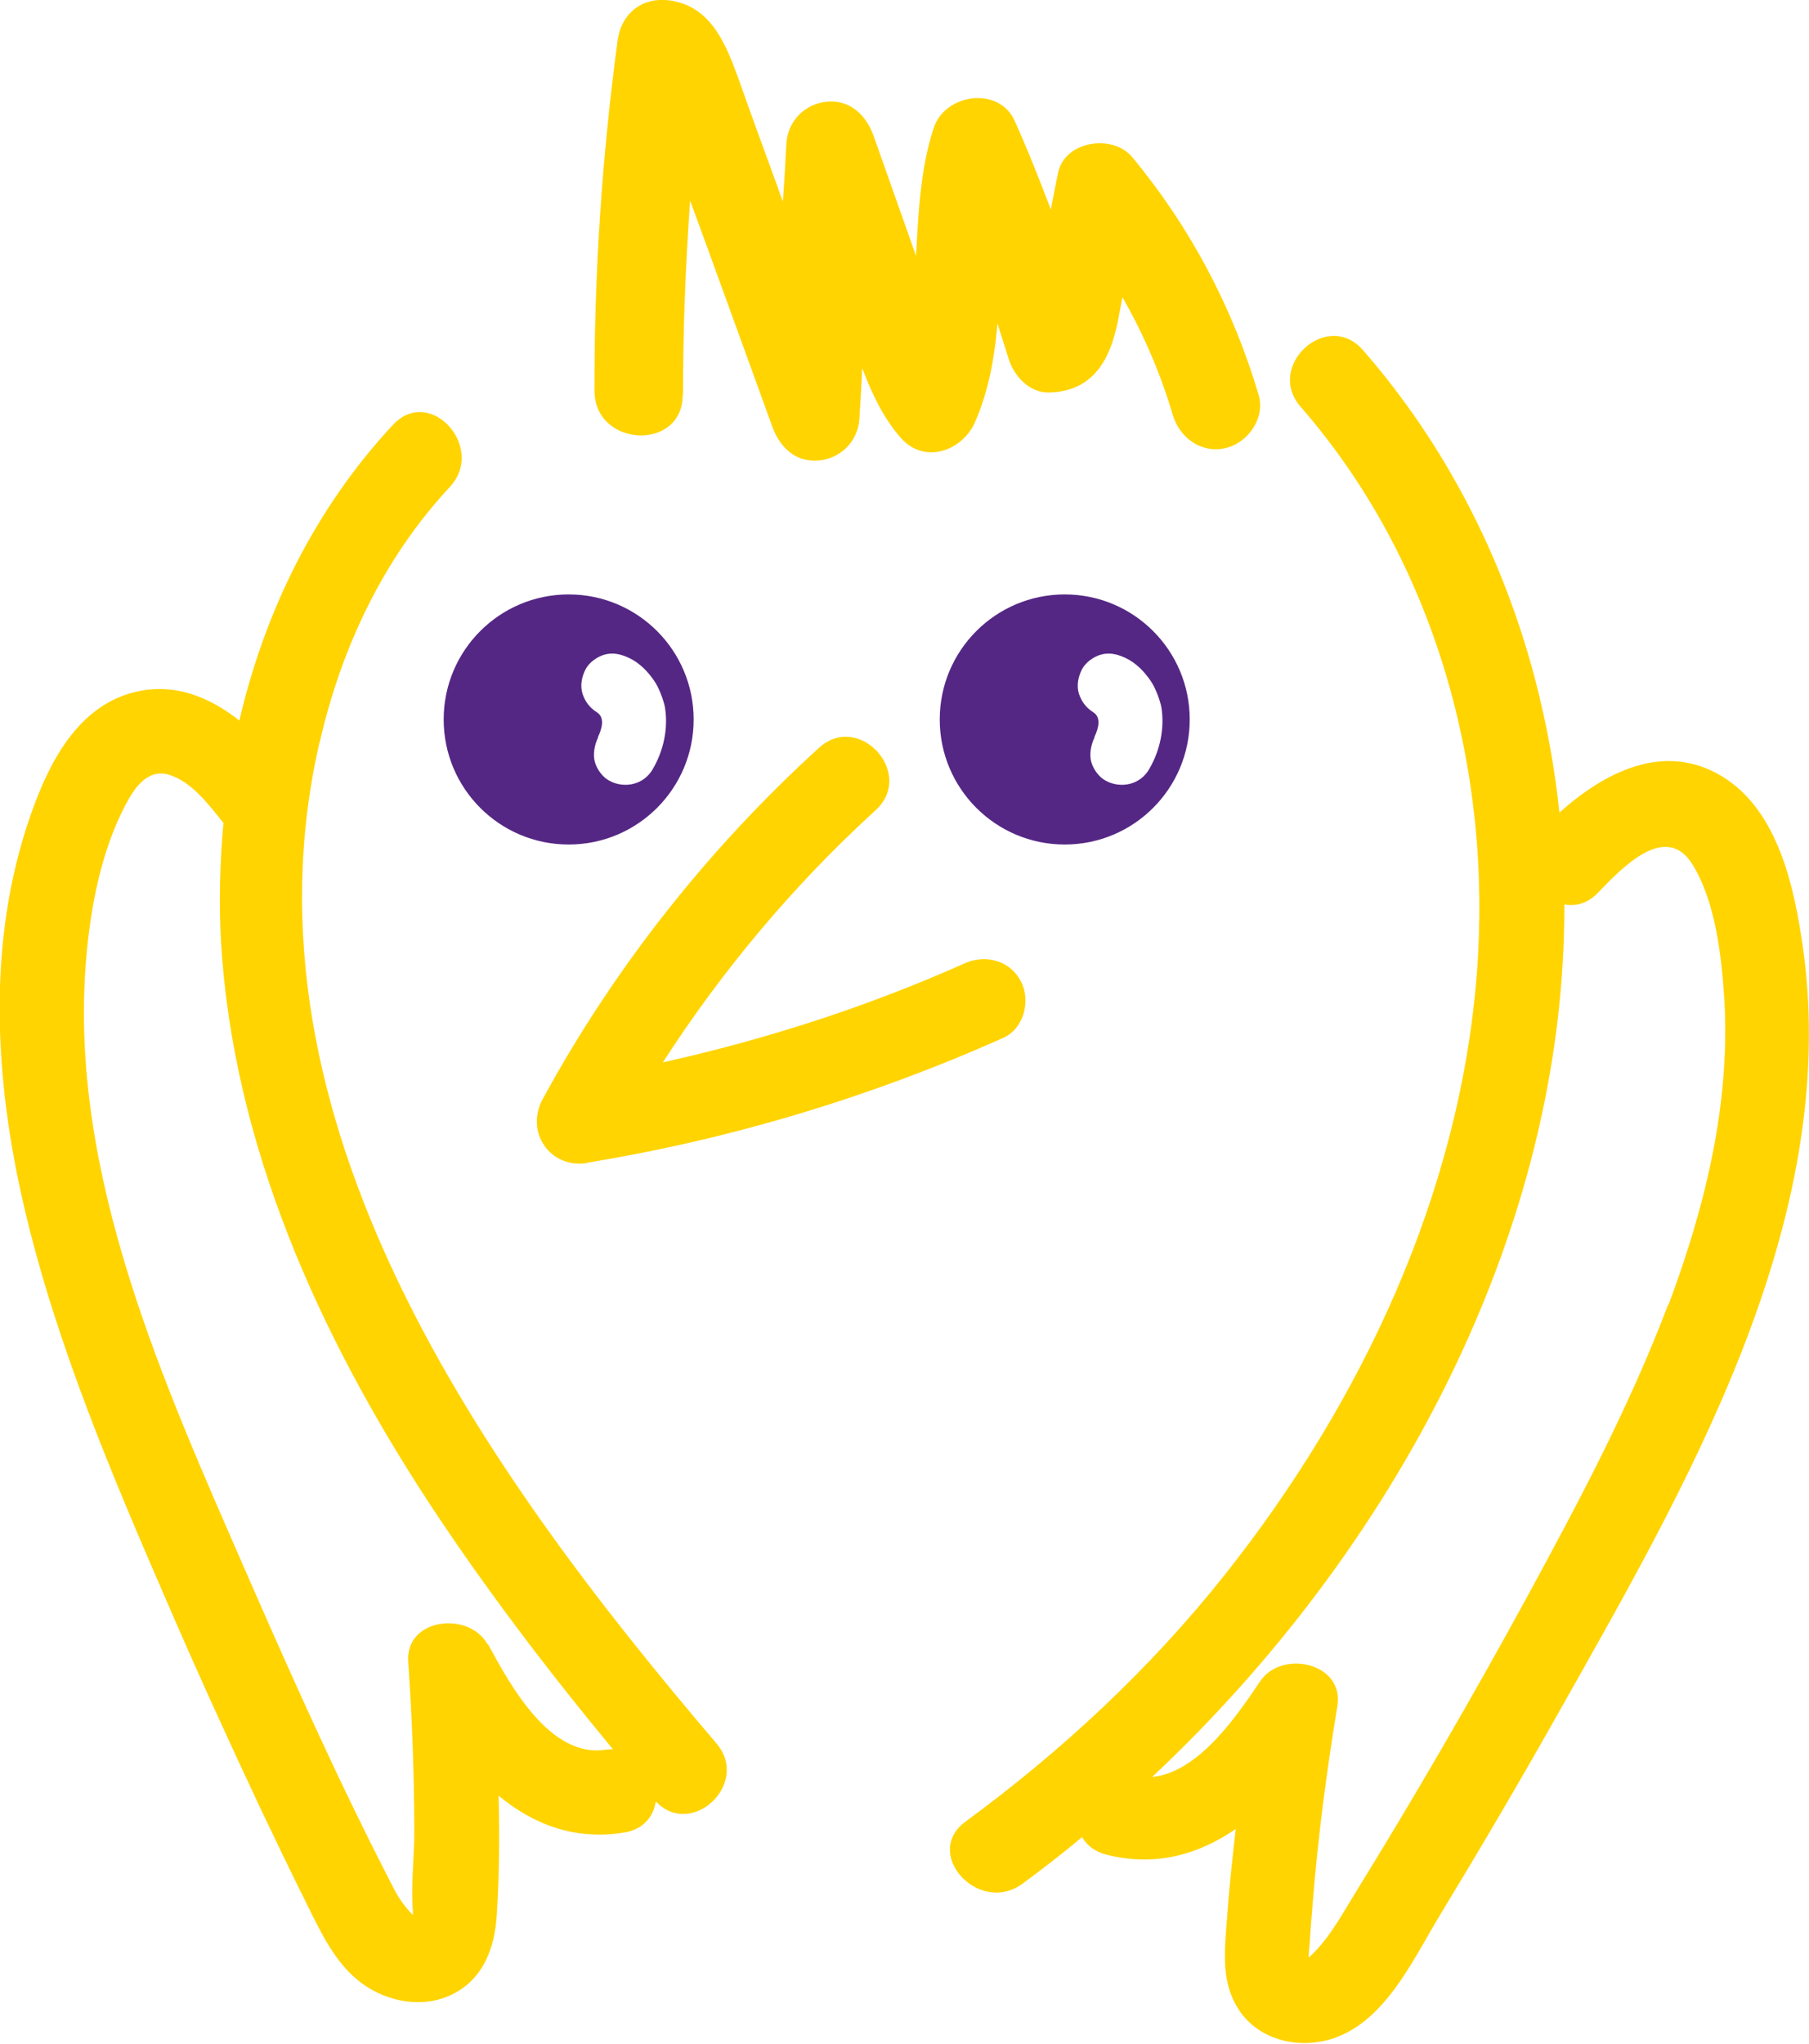
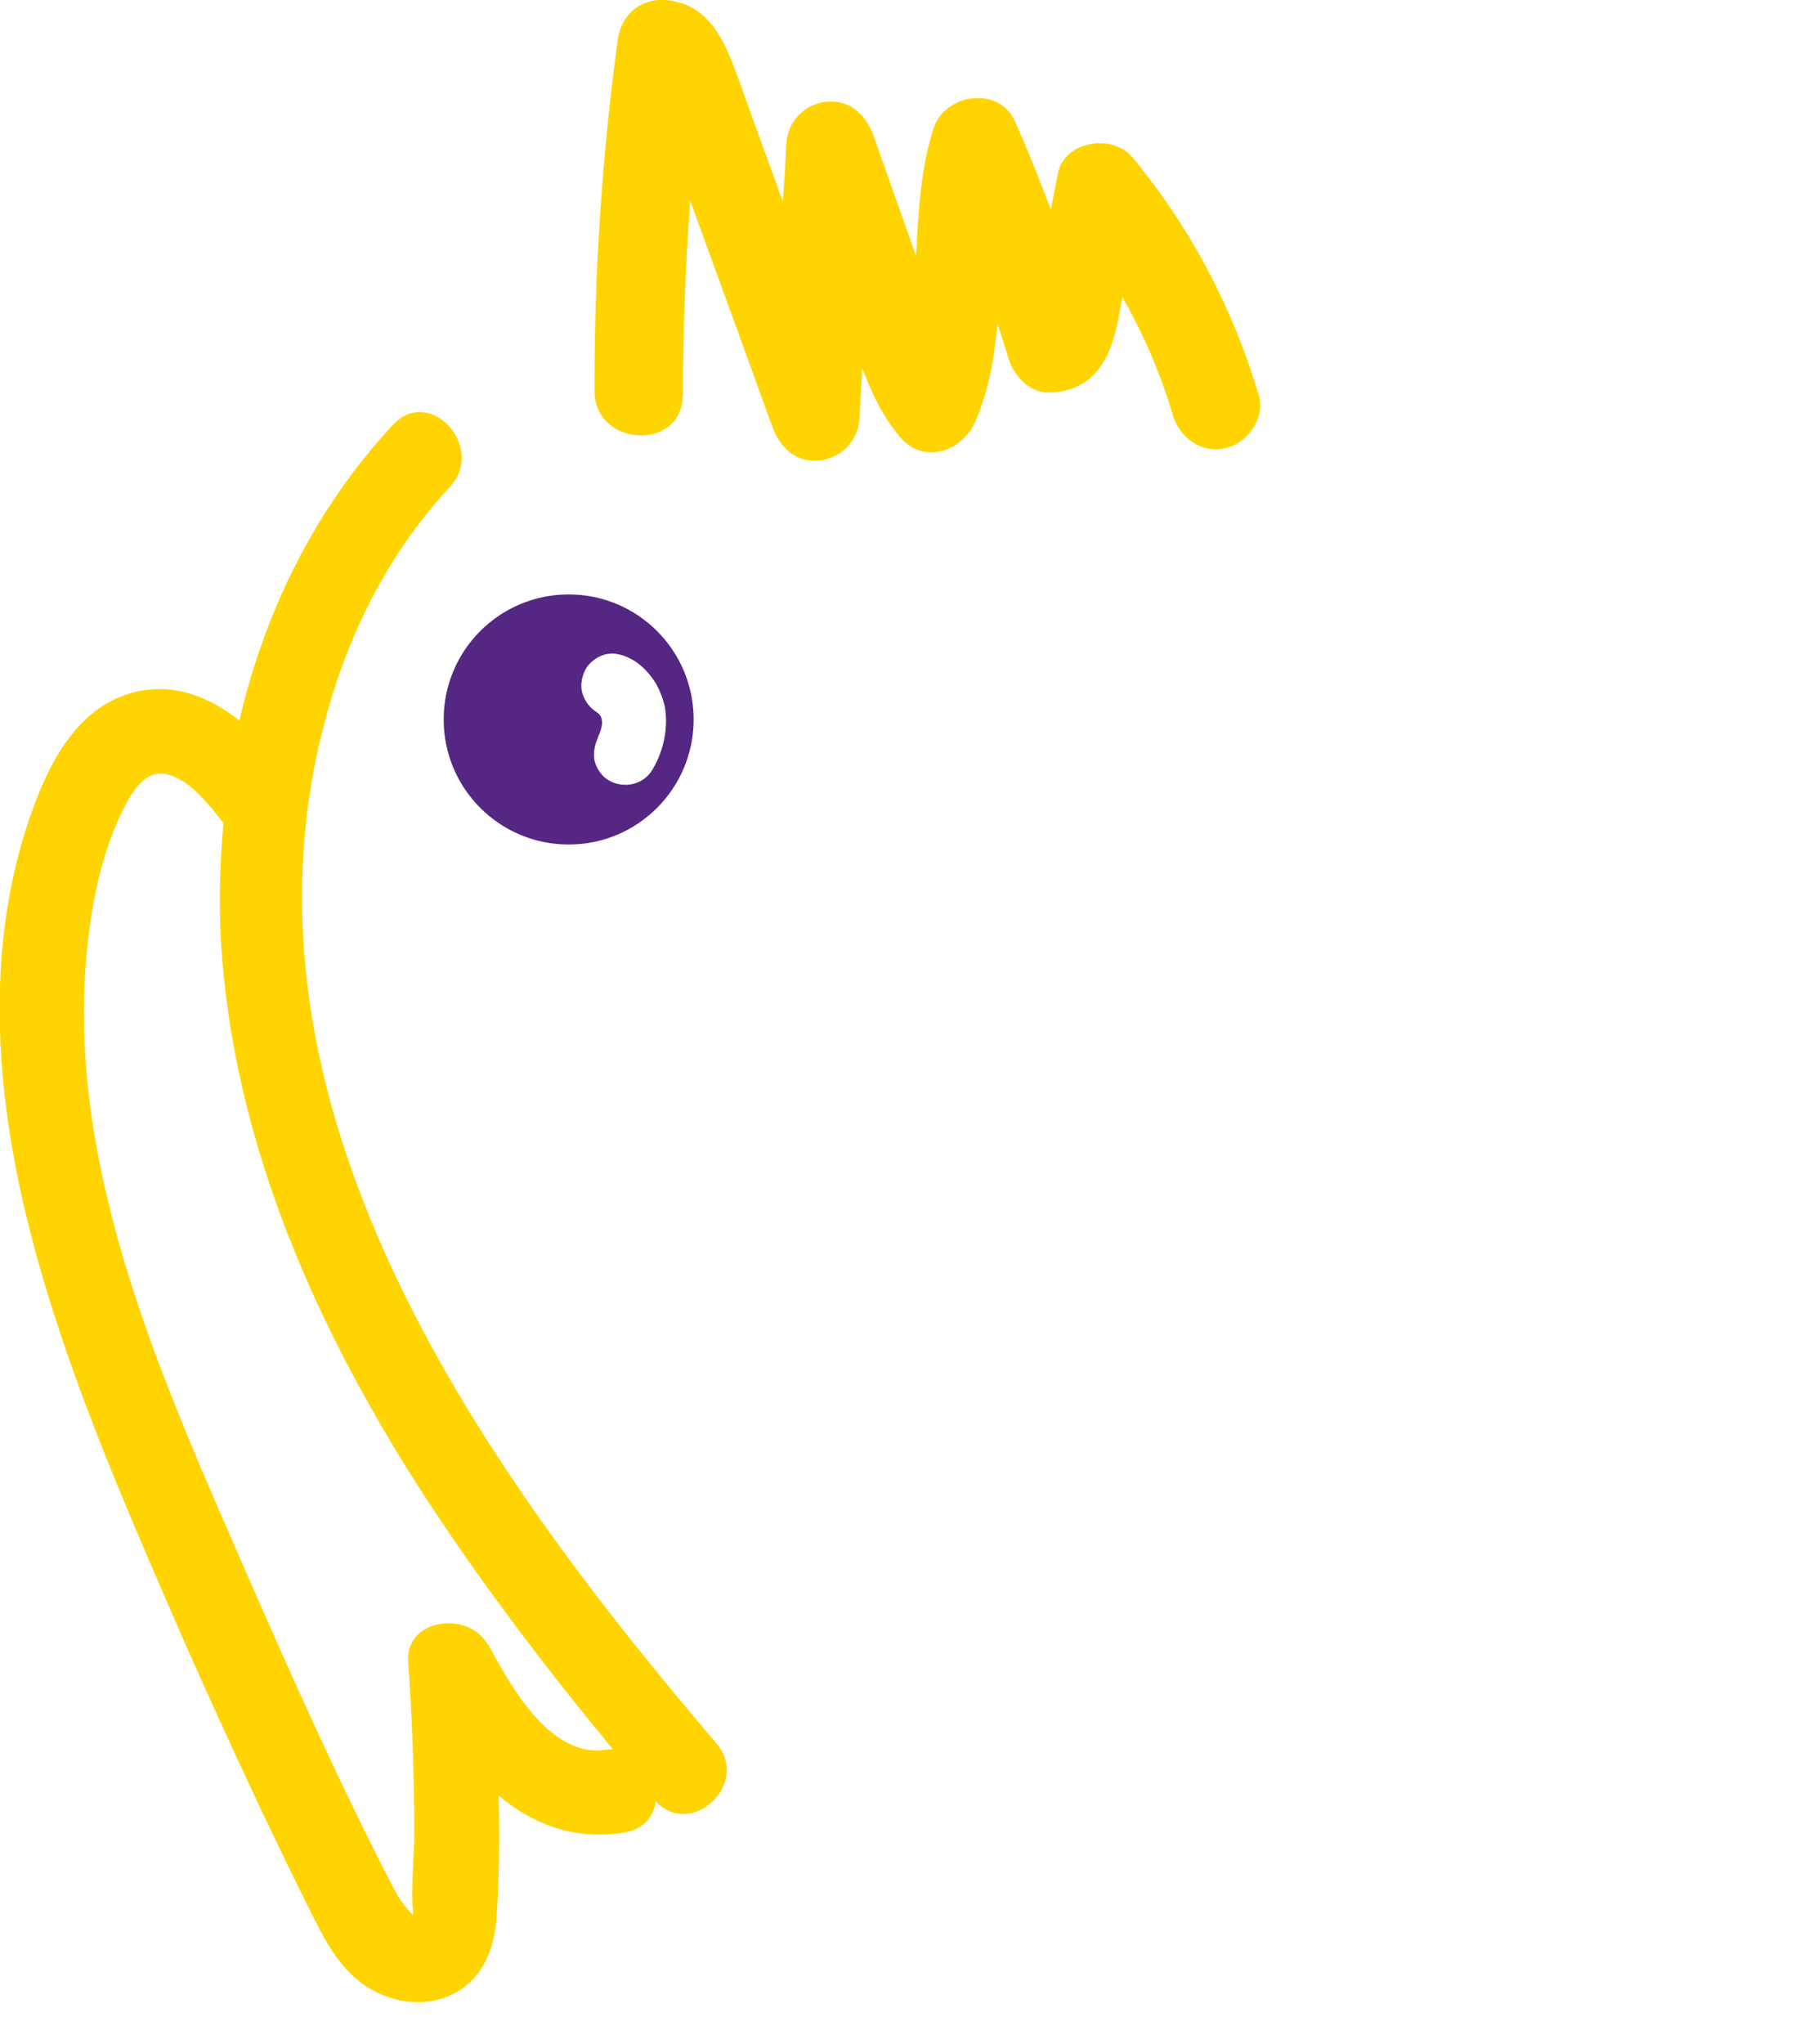
<svg xmlns="http://www.w3.org/2000/svg" fill="none" viewBox="0 0 85 96" height="96" width="85">
  <g clip-path="url(#clip0_256_1005)">
    <path fill="#552784" d="M26.72 39.671C23.475 39.671 20.847 37.042 20.847 33.797C20.847 30.552 23.475 27.923 26.72 27.923C29.964 27.923 32.593 30.552 32.593 33.797C32.593 37.042 29.964 39.671 26.72 39.671ZM28.101 34.646C27.934 34.995 27.851 35.428 27.951 35.794C28.051 36.144 28.317 36.51 28.633 36.676C29.348 37.059 30.247 36.859 30.663 36.144C31.212 35.212 31.395 34.163 31.245 33.231C31.195 32.949 30.979 32.316 30.729 31.967C30.43 31.534 30.047 31.135 29.548 30.902C29.182 30.735 28.816 30.636 28.4 30.752C28.051 30.852 27.685 31.118 27.518 31.434C27.335 31.784 27.252 32.2 27.369 32.583C27.485 32.932 27.685 33.231 28.051 33.464C28.417 33.697 28.3 34.197 28.101 34.613V34.646Z" />
-     <path fill="#552784" d="M50.029 39.671C46.785 39.671 44.156 37.042 44.156 33.797C44.156 30.552 46.785 27.923 50.029 27.923C53.273 27.923 55.902 30.552 55.902 33.797C55.902 37.042 53.273 39.671 50.029 39.671ZM51.426 34.646C51.26 34.995 51.177 35.428 51.276 35.794C51.376 36.144 51.642 36.51 51.959 36.676C52.674 37.059 53.572 36.859 53.988 36.144C54.537 35.212 54.72 34.163 54.571 33.231C54.521 32.949 54.304 32.316 54.055 31.967C53.755 31.534 53.373 31.135 52.874 30.902C52.508 30.735 52.142 30.636 51.726 30.752C51.376 30.852 51.01 31.118 50.844 31.434C50.661 31.784 50.578 32.2 50.694 32.583C50.811 32.932 51.01 33.231 51.376 33.464C51.742 33.697 51.626 34.197 51.426 34.613V34.646Z" />
    <path fill="#FFD400" d="M32.093 18.554C32.093 15.509 32.21 12.464 32.426 9.419L33.108 11.282C34.173 14.194 35.221 17.107 36.286 20.035C36.635 21 37.367 21.733 38.482 21.633C39.497 21.533 40.312 20.734 40.379 19.686C40.429 18.887 40.479 18.088 40.512 17.29C40.961 18.471 41.493 19.619 42.325 20.568C43.44 21.833 45.22 21.184 45.819 19.819C46.468 18.321 46.734 16.774 46.867 15.193C47.034 15.742 47.217 16.275 47.383 16.824C47.633 17.656 48.365 18.471 49.313 18.438C51.409 18.371 52.191 16.84 52.541 15.01C52.607 14.66 52.674 14.311 52.74 13.961C53.739 15.709 54.537 17.556 55.103 19.486C55.419 20.551 56.434 21.317 57.582 21.05C58.613 20.817 59.462 19.653 59.146 18.571C57.931 14.461 55.935 10.683 53.206 7.388C52.291 6.274 50.012 6.606 49.712 8.137C49.596 8.703 49.479 9.269 49.38 9.851C48.847 8.453 48.298 7.056 47.683 5.691C46.951 4.027 44.405 4.393 43.873 6.007C43.24 7.938 43.157 9.984 43.041 12.015C42.375 10.134 41.71 8.254 41.044 6.373C40.695 5.408 39.946 4.676 38.848 4.776C37.833 4.876 37.018 5.674 36.952 6.723C36.902 7.638 36.852 8.553 36.785 9.469C36.702 9.252 36.619 9.036 36.552 8.82C35.937 7.139 35.321 5.458 34.722 3.761C34.157 2.23 33.524 0.466 31.727 0.067C30.33 -0.25 29.199 0.516 29.016 1.93C28.284 7.372 27.918 12.863 27.934 18.355C27.934 21.017 32.077 21.217 32.077 18.554H32.093Z" />
-     <path fill="#FFD400" d="M27.601 54.615C34.34 53.516 40.895 51.536 47.134 48.757C48.115 48.325 48.448 46.993 47.965 46.095C47.45 45.096 46.269 44.813 45.303 45.263C40.745 47.293 36.003 48.824 31.145 49.905C33.957 45.545 37.301 41.568 41.144 38.057C43.024 36.343 40.362 33.414 38.482 35.129C33.291 39.854 28.866 45.446 25.505 51.619C24.657 53.167 25.838 54.914 27.601 54.631V54.615Z" />
    <path fill="#FFD400" d="M15.024 34.862C16.039 30.419 18.018 26.226 21.13 22.881C22.86 21.034 20.215 18.088 18.468 19.952C14.807 23.879 12.445 28.705 11.247 33.847C9.85 32.749 8.219 32.067 6.372 32.499C3.644 33.148 2.296 35.844 1.448 38.257C-0.649 44.231 -0.266 50.754 1.165 56.828C2.679 63.235 5.291 69.358 7.903 75.382C9.301 78.611 10.765 81.822 12.262 85.001C12.977 86.498 13.693 87.996 14.441 89.494C15.107 90.825 15.756 92.239 16.987 93.154C18.201 94.053 19.898 94.369 21.279 93.67C22.727 92.938 23.243 91.49 23.342 89.96C23.459 88.096 23.476 86.232 23.426 84.352C25.039 85.683 26.986 86.465 29.332 86.082C30.247 85.933 30.713 85.317 30.813 84.618C32.476 86.398 35.288 83.786 33.658 81.889C22.81 69.159 10.948 52.635 15.007 34.896L15.024 34.862ZM22.91 77.246C22.045 75.665 19.033 75.998 19.183 78.061C19.366 80.741 19.466 83.42 19.466 86.099C19.466 87.297 19.3 88.562 19.399 89.76C19.399 89.81 19.399 89.893 19.399 89.96C19.017 89.56 18.734 89.177 18.468 88.645C16.005 83.886 13.809 78.993 11.663 74.084C7.737 65.082 3.211 55.197 4.043 45.113C4.243 42.667 4.742 40.004 5.89 37.824C6.306 37.026 6.921 36.094 7.936 36.393C9.001 36.709 9.816 37.808 10.498 38.656C10.332 40.504 10.282 42.367 10.382 44.214C10.948 53.733 14.941 62.602 20.098 70.507C22.76 74.567 25.705 78.427 28.799 82.172C28.7 82.172 28.6 82.172 28.483 82.188C25.838 82.621 23.958 79.126 22.927 77.229L22.91 77.246Z" />
-     <path fill="#FFD400" d="M84.717 44.53C84.318 41.702 83.553 38.074 80.924 36.476C78.195 34.812 75.384 36.277 73.271 38.174C73.055 36.077 72.672 33.98 72.123 31.884C70.626 26.192 67.914 20.884 64.037 16.441C62.357 14.527 59.445 17.19 61.109 19.104C67.448 26.375 70.126 36.177 69.394 45.712C68.596 56.079 63.971 65.864 57.582 73.934C54.071 78.361 49.912 82.238 45.37 85.566C43.324 87.064 45.986 89.976 48.032 88.495C48.98 87.796 49.929 87.064 50.844 86.299C51.06 86.665 51.409 86.964 51.958 87.114C54.288 87.713 56.317 87.114 58.064 85.916C57.898 87.347 57.748 88.761 57.648 90.192C57.549 91.524 57.382 92.921 58.048 94.136C58.763 95.484 60.244 96.1 61.724 95.95C64.802 95.634 66.266 92.256 67.681 89.926C69.511 86.914 71.291 83.886 73.021 80.824C79.144 69.957 86.531 57.51 84.717 44.514V44.53ZM78.379 61.288C76.565 66.08 74.153 70.606 71.707 75.099C69.128 79.825 66.433 84.468 63.605 89.044C62.972 90.076 62.39 91.158 61.492 91.956C61.492 91.723 61.525 91.474 61.541 91.274C61.575 90.608 61.641 89.943 61.691 89.26C61.941 86.199 62.34 83.17 62.839 80.141C63.172 78.095 60.211 77.479 59.212 78.977C58.148 80.558 56.317 83.27 54.138 83.47C65.435 72.886 73.554 57.91 73.504 42.484C74.019 42.584 74.585 42.45 75.068 41.951C76.166 40.819 78.279 38.54 79.543 40.636C80.624 42.417 80.891 44.946 81.024 46.977C81.307 51.886 80.109 56.728 78.395 61.304L78.379 61.288Z" />
  </g>
  <defs>
    <clipPath id="clip0_256_1005">
      <rect fill="white" height="96" width="85" />
    </clipPath>
  </defs>
</svg>